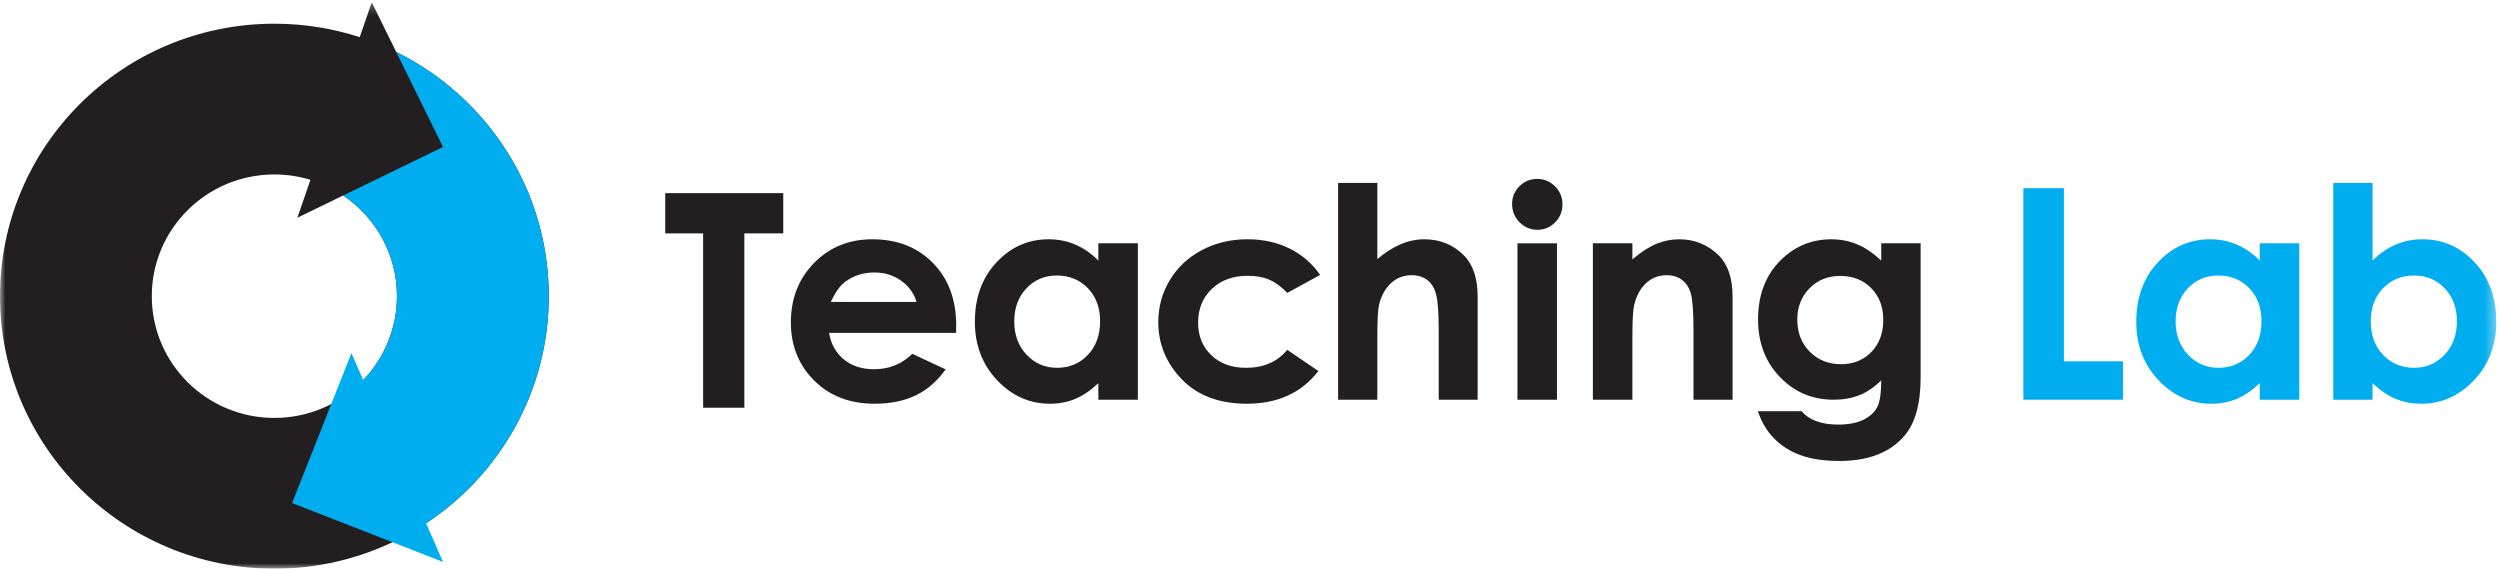
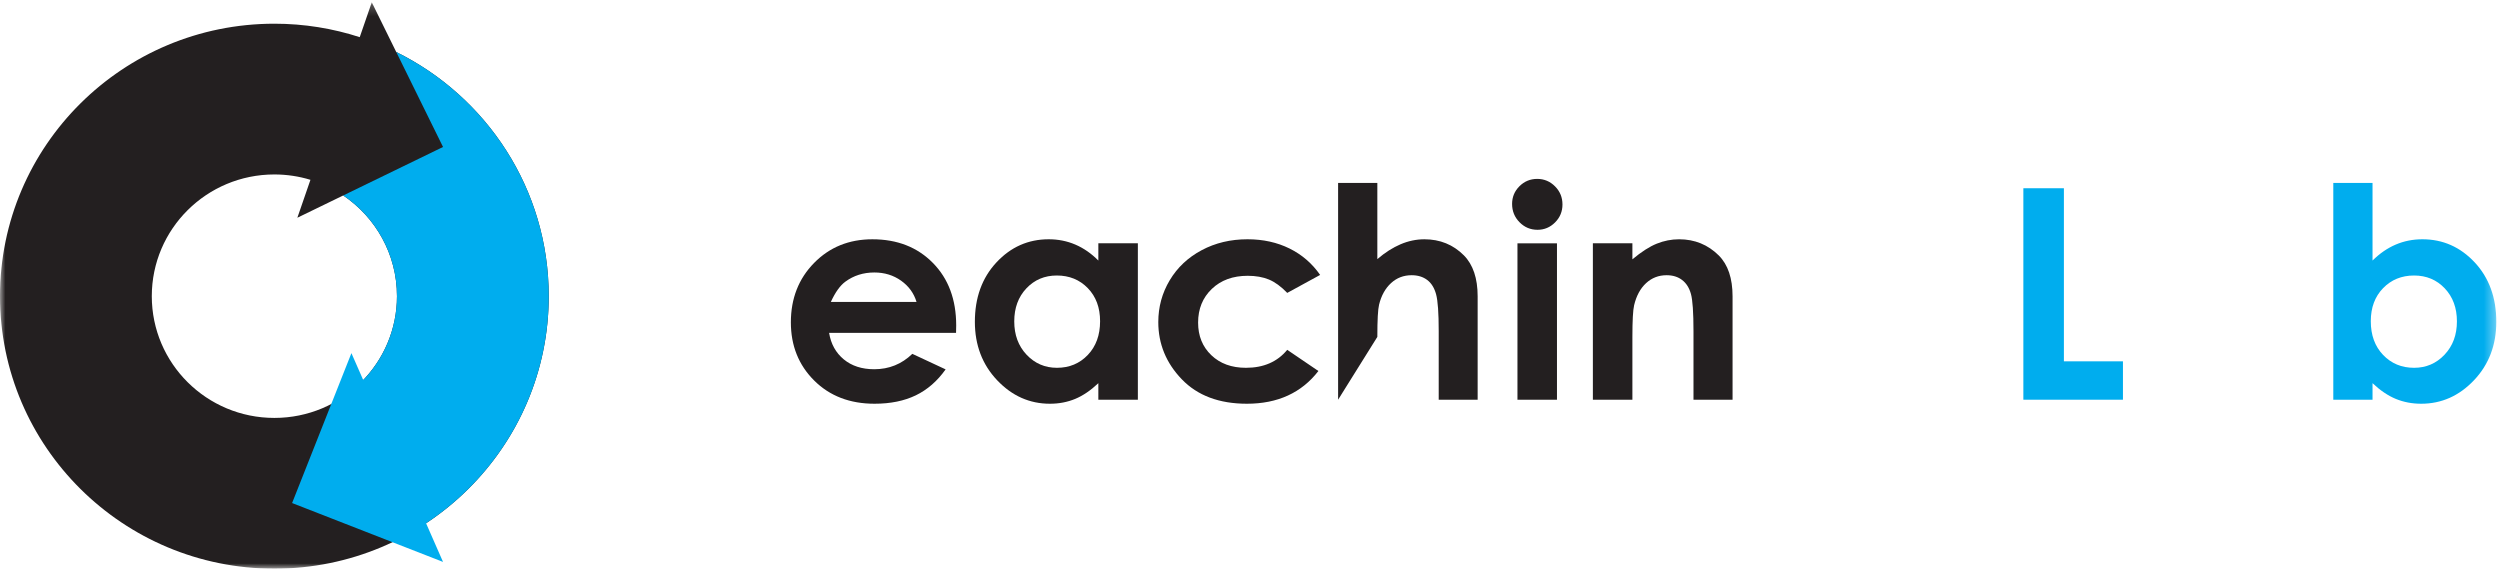
<svg xmlns="http://www.w3.org/2000/svg" xmlns:xlink="http://www.w3.org/1999/xlink" width="233px" height="53px" viewBox="0 0 233 53" version="1.1">
  <title>Group 20</title>
  <desc>Created with Sketch.</desc>
  <defs>
    <polygon id="path-1" points="0 53 232.655 53 232.655 0.215 0 0.215" />
  </defs>
  <g id="Symbols" stroke="none" stroke-width="1" fill="none" fill-rule="evenodd">
    <g id="desktop/nav-top" transform="translate(-120, -28)">
      <g id="Group-20">
        <g transform="translate(120, 28)">
-           <polygon id="Fill-1" fill="#231F20" points="62 18 73 18 73 21.752 69.374 21.752 69.374 38 65.532 38 65.532 21.752 62 21.752" />
          <g id="Group-19">
            <path d="M85.421,28.142 C85.177,27.33 84.698,26.669 83.981,26.159 C83.264,25.65 82.434,25.395 81.488,25.395 C80.461,25.395 79.56,25.682 78.785,26.253 C78.298,26.61 77.847,27.24 77.434,28.142 L85.421,28.142 Z M89.104,31.023 L77.271,31.023 C77.442,32.059 77.899,32.883 78.641,33.495 C79.383,34.107 80.33,34.413 81.48,34.413 C82.858,34.413 84.04,33.935 85.029,32.979 L88.132,34.426 C87.359,35.516 86.433,36.322 85.353,36.845 C84.273,37.367 82.992,37.628 81.508,37.628 C79.205,37.628 77.329,36.907 75.882,35.465 C74.433,34.022 73.709,32.215 73.709,30.044 C73.709,27.82 74.431,25.974 75.875,24.505 C77.319,23.035 79.129,22.301 81.305,22.301 C83.617,22.301 85.497,23.035 86.945,24.505 C88.393,25.974 89.117,27.914 89.117,30.326 L89.104,31.023 Z" id="Fill-2" fill="#231F20" />
            <path d="M98.495,25.677 C97.356,25.677 96.411,26.077 95.658,26.876 C94.904,27.675 94.528,28.7 94.528,29.951 C94.528,31.211 94.91,32.247 95.677,33.059 C96.444,33.872 97.387,34.279 98.508,34.279 C99.664,34.279 100.623,33.879 101.385,33.079 C102.147,32.28 102.528,31.233 102.528,29.937 C102.528,28.669 102.147,27.642 101.385,26.856 C100.623,26.07 99.66,25.677 98.495,25.677 Z M102.366,22.675 L106.049,22.675 L106.049,37.253 L102.366,37.253 L102.366,35.712 C101.648,36.391 100.926,36.88 100.204,37.179 C99.481,37.478 98.697,37.628 97.852,37.628 C95.957,37.628 94.317,36.898 92.933,35.438 C91.549,33.977 90.858,32.161 90.858,29.991 C90.858,27.74 91.527,25.896 92.866,24.458 C94.204,23.02 95.831,22.3 97.744,22.3 C98.625,22.3 99.451,22.466 100.223,22.796 C100.996,23.127 101.71,23.623 102.366,24.283 L102.366,22.675 Z" id="Fill-4" fill="#231F20" />
            <path d="M123.036,25.623 L119.97,27.298 C119.394,26.7 118.824,26.284 118.262,26.052 C117.699,25.82 117.039,25.704 116.283,25.704 C114.905,25.704 113.791,26.112 112.939,26.928 C112.089,27.744 111.663,28.79 111.663,30.065 C111.663,31.304 112.072,32.317 112.892,33.101 C113.712,33.887 114.788,34.279 116.121,34.279 C117.768,34.279 119.052,33.72 119.97,32.604 L122.875,34.578 C121.301,36.612 119.079,37.628 116.21,37.628 C113.629,37.628 111.606,36.869 110.145,35.351 C108.683,33.832 107.953,32.055 107.953,30.018 C107.953,28.607 108.308,27.307 109.019,26.119 C109.729,24.931 110.721,23.998 111.994,23.319 C113.266,22.64 114.69,22.3 116.264,22.3 C117.721,22.3 119.03,22.589 120.19,23.164 C121.35,23.74 122.299,24.561 123.036,25.623" id="Fill-6" fill="#231F20" />
-             <path d="M124.711,17.048 L128.368,17.048 L128.368,24.15 C129.087,23.533 129.811,23.071 130.539,22.763 C131.268,22.454 132.006,22.301 132.752,22.301 C134.209,22.301 135.437,22.801 136.435,23.801 C137.29,24.667 137.717,25.94 137.717,27.619 L137.717,37.253 L134.088,37.253 L134.088,30.862 C134.088,29.174 134.007,28.03 133.845,27.432 C133.683,26.834 133.406,26.387 133.015,26.092 C132.624,25.797 132.14,25.65 131.564,25.65 C130.819,25.65 130.177,25.895 129.643,26.387 C129.108,26.878 128.737,27.548 128.529,28.397 C128.422,28.834 128.368,29.835 128.368,31.398 L128.368,37.253 L124.711,37.253 L124.711,17.048 Z" id="Fill-8" fill="#231F20" />
+             <path d="M124.711,17.048 L128.368,17.048 L128.368,24.15 C129.087,23.533 129.811,23.071 130.539,22.763 C131.268,22.454 132.006,22.301 132.752,22.301 C134.209,22.301 135.437,22.801 136.435,23.801 C137.29,24.667 137.717,25.94 137.717,27.619 L137.717,37.253 L134.088,37.253 L134.088,30.862 C134.088,29.174 134.007,28.03 133.845,27.432 C133.683,26.834 133.406,26.387 133.015,26.092 C132.624,25.797 132.14,25.65 131.564,25.65 C130.819,25.65 130.177,25.895 129.643,26.387 C129.108,26.878 128.737,27.548 128.529,28.397 C128.422,28.834 128.368,29.835 128.368,31.398 L124.711,37.253 L124.711,17.048 Z" id="Fill-8" fill="#231F20" />
            <mask id="mask-2" fill="white">
              <use xlink:href="#path-1" />
            </mask>
            <g id="Clip-11" />
            <path d="M141.427,37.253 L145.11,37.253 L145.11,22.676 L141.427,22.676 L141.427,37.253 Z M143.268,16.673 C143.914,16.673 144.468,16.906 144.93,17.37 C145.392,17.834 145.622,18.397 145.622,19.058 C145.622,19.71 145.394,20.266 144.936,20.726 C144.479,21.186 143.932,21.417 143.296,21.417 C142.64,21.417 142.082,21.182 141.62,20.713 C141.158,20.244 140.927,19.675 140.927,19.004 C140.927,18.361 141.156,17.812 141.614,17.356 C142.071,16.901 142.623,16.673 143.268,16.673 Z" id="Fill-10" fill="#231F20" mask="url(#mask-2)" />
            <path d="M148.456,22.675 L152.139,22.675 L152.139,24.17 C152.974,23.47 153.73,22.984 154.409,22.71 C155.087,22.437 155.781,22.301 156.491,22.301 C157.946,22.301 159.18,22.805 160.195,23.814 C161.049,24.672 161.475,25.94 161.475,27.619 L161.475,37.253 L157.833,37.253 L157.833,30.869 C157.833,29.13 157.754,27.975 157.597,27.403 C157.44,26.832 157.166,26.397 156.776,26.098 C156.386,25.799 155.903,25.65 155.329,25.65 C154.584,25.65 153.945,25.897 153.411,26.393 C152.877,26.888 152.507,27.573 152.3,28.447 C152.193,28.902 152.139,29.888 152.139,31.405 L152.139,37.253 L148.456,37.253 L148.456,22.675 Z" id="Fill-12" fill="#231F20" mask="url(#mask-2)" />
-             <path d="M171.514,25.717 C170.354,25.717 169.395,26.104 168.64,26.876 C167.885,27.648 167.507,28.62 167.507,29.79 C167.507,31.005 167.894,32.001 168.667,32.778 C169.44,33.555 170.412,33.944 171.581,33.944 C172.723,33.944 173.666,33.564 174.407,32.805 C175.15,32.046 175.52,31.049 175.52,29.817 C175.52,28.602 175.147,27.615 174.401,26.856 C173.654,26.097 172.692,25.717 171.514,25.717 Z M175.331,22.675 L179.002,22.675 L179.002,35.163 C179.002,37.628 178.502,39.442 177.504,40.602 C176.164,42.175 174.144,42.961 171.446,42.961 C170.008,42.961 168.797,42.782 167.817,42.425 C166.836,42.068 166.009,41.543 165.335,40.851 C164.66,40.158 164.16,39.317 163.837,38.325 L167.898,38.325 C168.258,38.736 168.721,39.046 169.288,39.256 C169.854,39.465 170.524,39.571 171.298,39.571 C172.287,39.571 173.083,39.419 173.686,39.116 C174.289,38.811 174.713,38.418 174.961,37.936 C175.208,37.454 175.331,36.624 175.331,35.445 C174.684,36.087 174.005,36.55 173.294,36.831 C172.584,37.112 171.779,37.253 170.879,37.253 C168.91,37.253 167.245,36.547 165.887,35.136 C164.53,33.725 163.851,31.938 163.851,29.777 C163.851,27.464 164.57,25.605 166.009,24.203 C167.313,22.935 168.869,22.301 170.677,22.301 C171.523,22.301 172.321,22.454 173.072,22.763 C173.823,23.071 174.576,23.578 175.331,24.284 L175.331,22.675 Z" id="Fill-13" fill="#231F20" mask="url(#mask-2)" />
            <polygon id="Fill-14" fill="#00ADEE" mask="url(#mask-2)" points="188.577 17.544 192.355 17.544 192.355 33.676 197.859 33.676 197.859 37.253 188.577 37.253" />
-             <path d="M206.737,25.677 C205.599,25.677 204.653,26.077 203.9,26.876 C203.146,27.675 202.77,28.7 202.77,29.951 C202.77,31.211 203.154,32.247 203.92,33.059 C204.687,33.872 205.63,34.279 206.751,34.279 C207.907,34.279 208.866,33.879 209.627,33.079 C210.39,32.28 210.771,31.233 210.771,29.937 C210.771,28.669 210.39,27.642 209.627,26.856 C208.866,26.07 207.903,25.677 206.737,25.677 Z M210.609,22.675 L214.292,22.675 L214.292,37.253 L210.609,37.253 L210.609,35.712 C209.89,36.391 209.169,36.88 208.446,37.179 C207.723,37.478 206.939,37.628 206.095,37.628 C204.199,37.628 202.559,36.898 201.176,35.438 C199.792,33.977 199.101,32.161 199.101,29.991 C199.101,27.74 199.77,25.896 201.109,24.458 C202.447,23.02 204.073,22.3 205.987,22.3 C206.867,22.3 207.694,22.466 208.466,22.796 C209.239,23.127 209.953,23.623 210.609,24.283 L210.609,22.675 Z" id="Fill-15" fill="#00ADEE" mask="url(#mask-2)" />
            <path d="M224.992,25.677 C223.831,25.677 222.869,26.07 222.104,26.856 C221.34,27.642 220.958,28.669 220.958,29.937 C220.958,31.233 221.34,32.28 222.104,33.079 C222.869,33.879 223.831,34.279 224.992,34.279 C226.116,34.279 227.063,33.872 227.831,33.059 C228.601,32.247 228.985,31.211 228.985,29.951 C228.985,28.7 228.608,27.675 227.852,26.876 C227.096,26.077 226.143,25.677 224.992,25.677 Z M221.12,17.048 L221.12,24.283 C221.785,23.623 222.505,23.127 223.278,22.796 C224.052,22.466 224.879,22.3 225.761,22.3 C227.676,22.3 229.304,23.02 230.645,24.458 C231.984,25.896 232.655,27.74 232.655,29.991 C232.655,32.161 231.962,33.977 230.577,35.438 C229.192,36.898 227.551,37.628 225.653,37.628 C224.808,37.628 224.021,37.478 223.292,37.179 C222.563,36.88 221.839,36.391 221.12,35.712 L221.12,37.253 L217.463,37.253 L217.463,17.048 L221.12,17.048 Z" id="Fill-16" fill="#00ADEE" mask="url(#mask-2)" />
            <path d="M25.572,38.95 C19.263,38.95 14.147,33.871 14.147,27.605 C14.147,21.339 19.263,16.259 25.572,16.259 C26.743,16.259 27.872,16.435 28.934,16.759 L27.713,20.294 L31.989,18.217 C35.011,20.259 36.996,23.701 36.996,27.605 C36.996,33.871 31.881,38.95 25.572,38.95 Z M29.32,16.885 C29.193,16.841 29.065,16.799 28.937,16.76 C29.065,16.799 29.193,16.841 29.32,16.885 Z M30.114,17.192 C29.87,17.087 29.624,16.991 29.372,16.903 C29.624,16.991 29.87,17.087 30.114,17.192 Z M30.878,17.556 C30.645,17.434 30.408,17.321 30.165,17.215 C30.408,17.321 30.645,17.434 30.878,17.556 Z M31.611,17.973 C31.389,17.835 31.16,17.704 30.927,17.58 C31.16,17.704 31.389,17.835 31.611,17.973 Z M31.987,18.216 C31.878,18.143 31.767,18.07 31.654,18 C31.767,18.07 31.878,18.143 31.987,18.216 Z M36.931,4.848 L34.649,0.215 L33.527,3.464 C33.528,3.464 33.528,3.464 33.529,3.464 C31.024,2.651 28.351,2.209 25.572,2.209 C11.449,2.209 6.50837989e-05,13.58 6.50837989e-05,27.605 C6.50837989e-05,41.63 11.449,53 25.572,53 C39.695,53 51.144,41.63 51.144,27.605 C51.144,17.632 45.354,9.003 36.931,4.848 Z" id="Fill-17" fill="#231F20" mask="url(#mask-2)" />
            <path d="M51.144,27.605 C51.144,17.632 45.354,9.003 36.931,4.848 L41.291,13.698 L31.989,18.217 C35.011,20.259 36.996,23.701 36.996,27.605 C36.996,30.634 35.801,33.386 33.853,35.42 L32.752,32.912 L30.875,37.655 L27.224,46.883 L36.578,50.533 L41.291,52.372 L39.71,48.768 C46.601,44.218 51.144,36.439 51.144,27.605" id="Fill-18" fill="#00ADEE" mask="url(#mask-2)" />
          </g>
        </g>
      </g>
    </g>
  </g>
</svg>